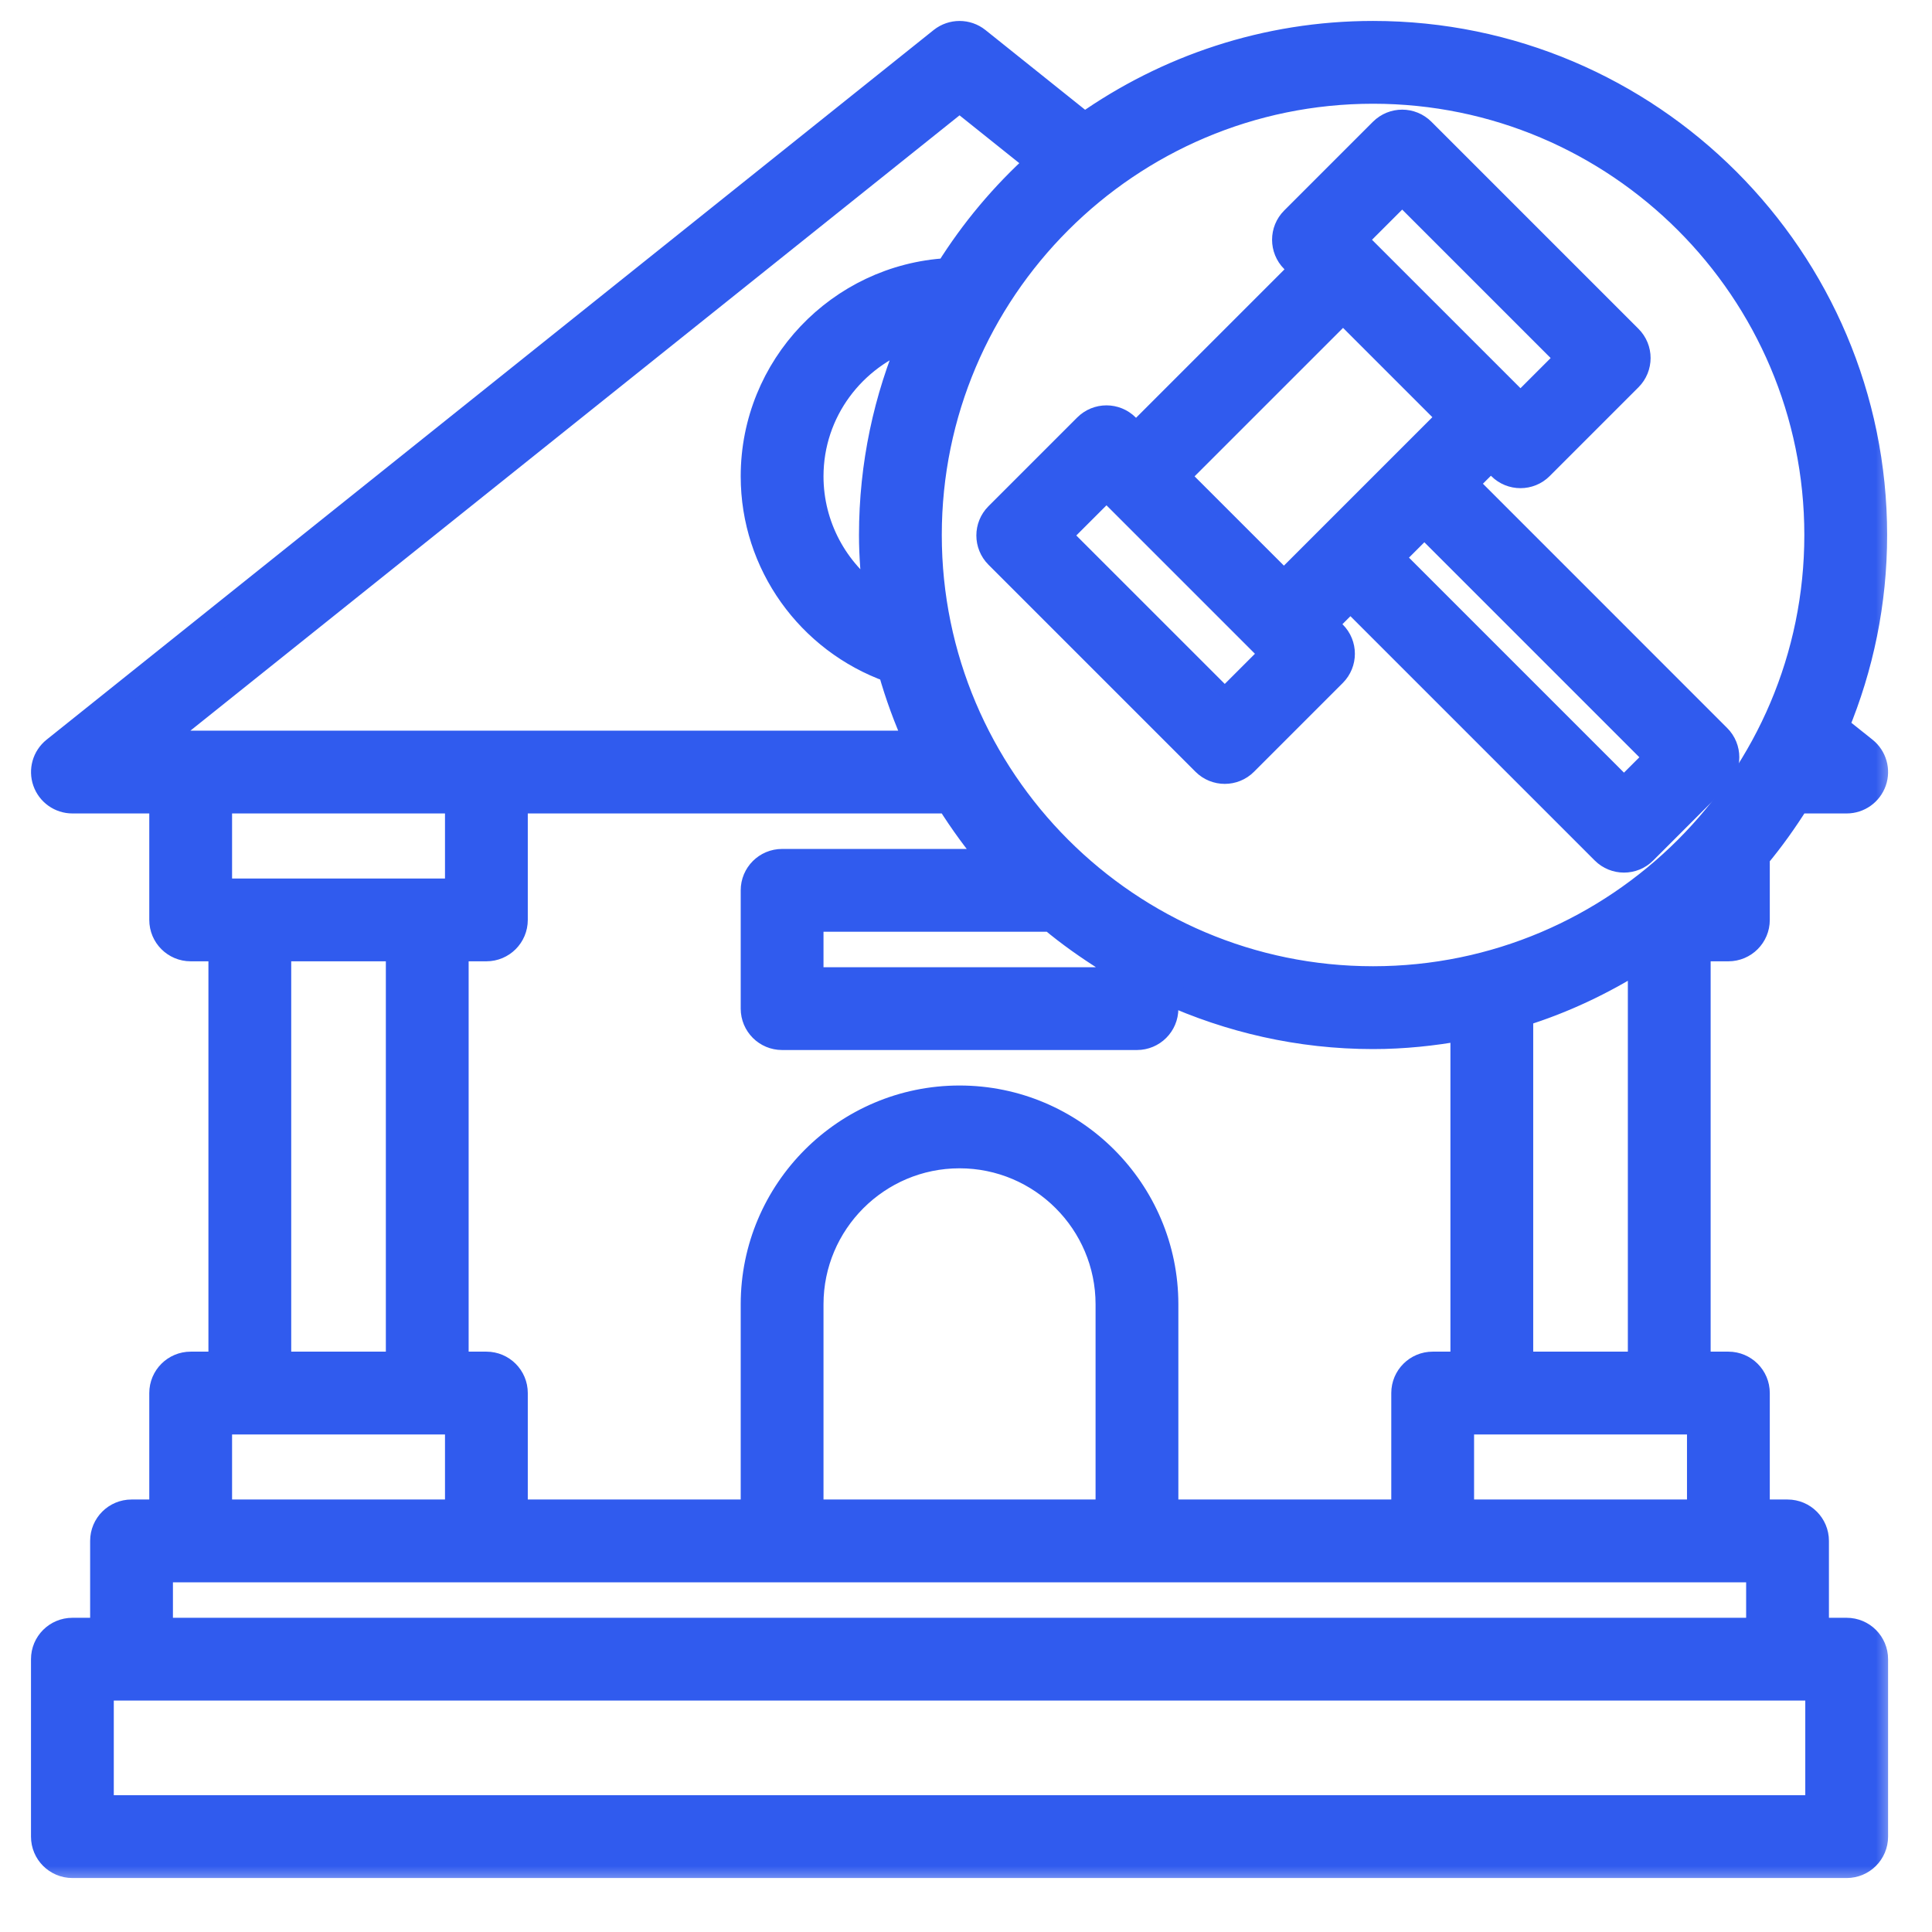
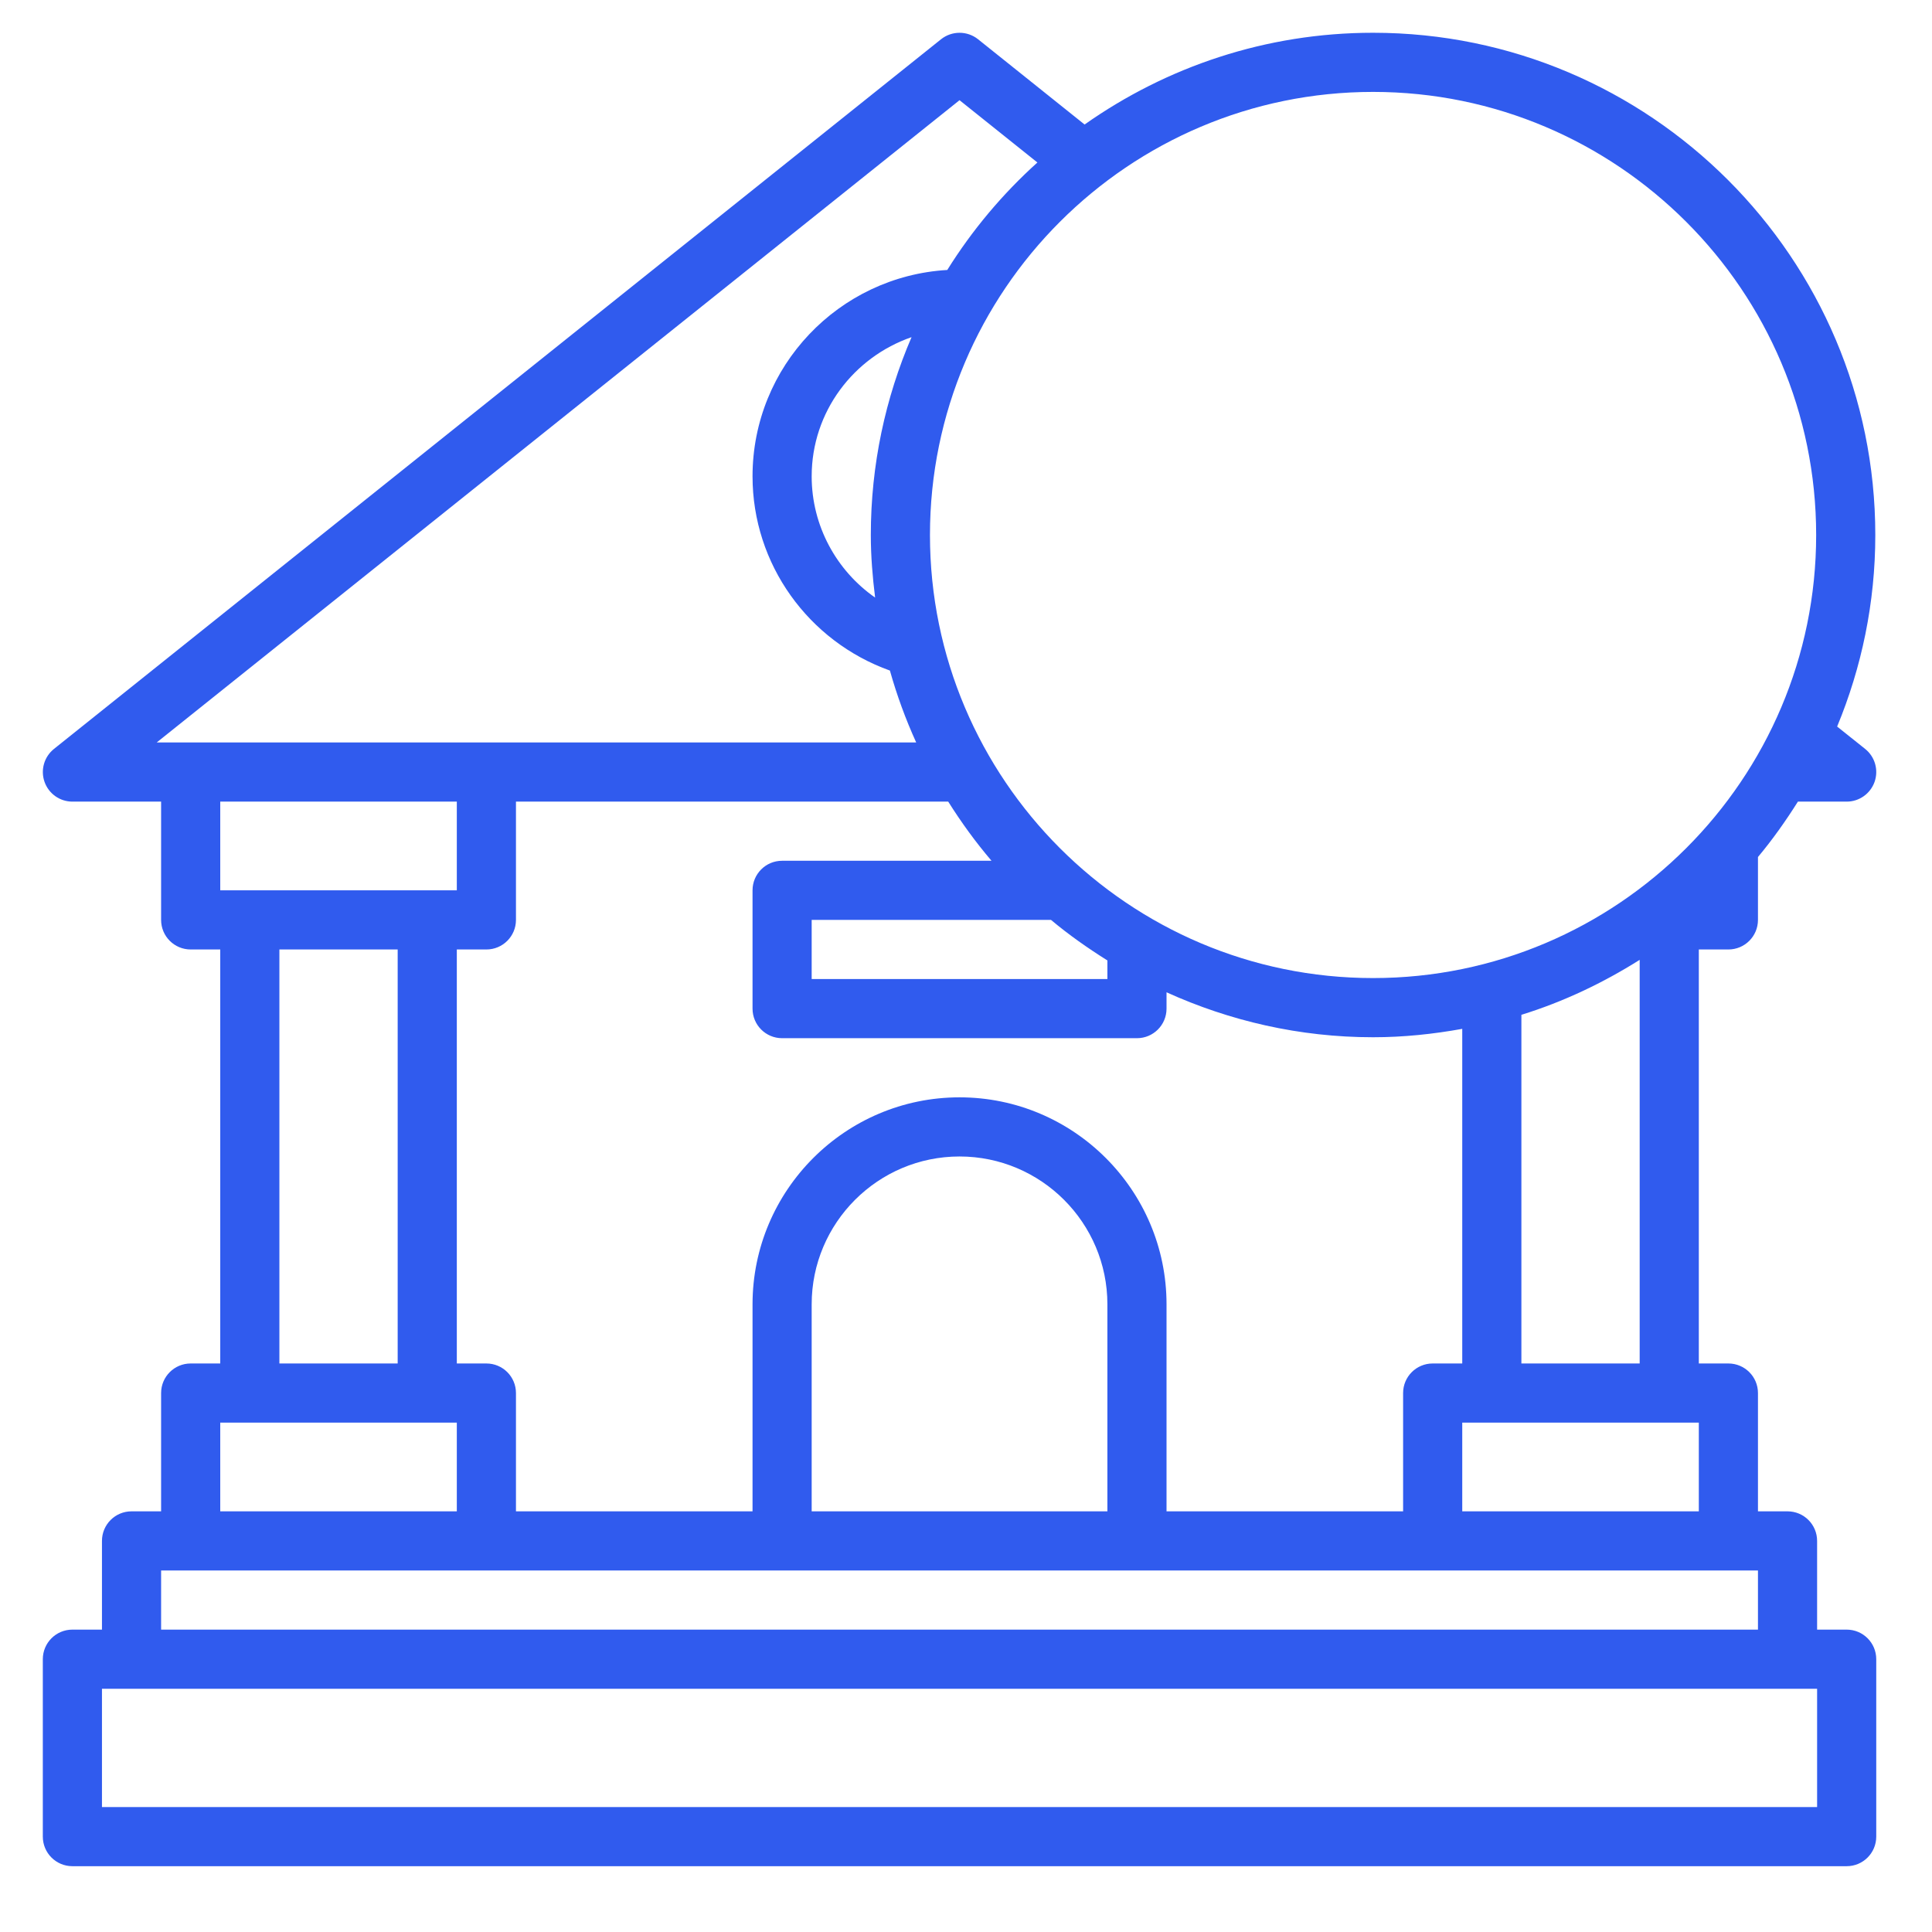
<svg xmlns="http://www.w3.org/2000/svg" width="49" height="49" viewBox="0 0 49 49" fill="none">
  <g clip-path="url(#clip0_388_1669)">
    <mask id="path-1-outside-1_388_1669" maskUnits="userSpaceOnUse" x="0.086" y="-0.169" width="48" height="48" fill="black">
      <rect fill="white" x="0.086" y="-0.169" width="48" height="48" />
      <path d="M46.836 41.331H46.086V39.081C46.086 38.666 45.75 38.331 45.336 38.331H44.586V35.331C44.586 34.916 44.25 34.581 43.836 34.581H43.086V24.081H43.836C44.25 24.081 44.586 23.746 44.586 23.331V21.736C44.956 21.294 45.29 20.821 45.599 20.331H46.836C47.155 20.331 47.438 20.129 47.544 19.829C47.649 19.529 47.554 19.194 47.305 18.995L46.594 18.427C47.215 16.928 47.562 15.289 47.562 13.569C47.562 6.545 41.848 0.831 34.824 0.831C32.101 0.831 29.581 1.697 27.508 3.158L24.805 0.995C24.531 0.777 24.142 0.777 23.868 0.995L1.368 18.995C1.119 19.195 1.024 19.529 1.129 19.829C1.234 20.129 1.517 20.331 1.836 20.331H4.086V23.331C4.086 23.746 4.422 24.081 4.836 24.081H5.586V34.581H4.836C4.422 34.581 4.086 34.916 4.086 35.331V38.331H3.336C2.922 38.331 2.586 38.666 2.586 39.081V41.331H1.836C1.422 41.331 1.086 41.666 1.086 42.081V46.581C1.086 46.996 1.422 47.331 1.836 47.331H46.836C47.25 47.331 47.586 46.996 47.586 46.581V42.081C47.586 41.666 47.25 41.331 46.836 41.331ZM37.086 38.331V36.081H43.086V38.331H37.086ZM28.086 38.331H20.586V33.081C20.586 31.013 22.268 29.331 24.336 29.331C26.404 29.331 28.086 31.013 28.086 33.081V38.331ZM24.336 27.831C21.441 27.831 19.086 30.187 19.086 33.081V38.331H13.086V35.331C13.086 34.916 12.75 34.581 12.336 34.581H11.586V24.081H12.336C12.75 24.081 13.086 23.746 13.086 23.331V20.331H24.049C24.38 20.857 24.745 21.36 25.147 21.831H19.836C19.422 21.831 19.086 22.166 19.086 22.581V25.581C19.086 25.996 19.422 26.331 19.836 26.331H28.836C29.25 26.331 29.586 25.996 29.586 25.581V25.167C31.186 25.892 32.956 26.307 34.824 26.307C35.597 26.307 36.35 26.227 37.086 26.094V34.581H36.336C35.922 34.581 35.586 34.916 35.586 35.331V38.331H29.586V33.081C29.586 30.187 27.231 27.831 24.336 27.831ZM22.195 15.156C21.211 14.47 20.586 13.333 20.586 12.081C20.586 10.441 21.651 9.059 23.119 8.551C22.456 10.092 22.086 11.788 22.086 13.569C22.086 14.107 22.13 14.635 22.195 15.156ZM26.656 23.331C27.106 23.708 27.587 24.046 28.086 24.359V24.831H20.586V23.331H26.656ZM38.586 34.581V25.738C39.655 25.407 40.657 24.929 41.586 24.344V34.581H38.586ZM46.062 13.569C46.062 19.765 41.02 24.806 34.824 24.806C28.627 24.806 23.586 19.765 23.586 13.569C23.586 7.372 28.627 2.331 34.824 2.331C41.02 2.331 46.062 7.372 46.062 13.569ZM24.336 2.541L26.311 4.121C25.427 4.918 24.658 5.833 24.025 6.847C21.274 7.009 19.086 9.292 19.086 12.081C19.086 14.31 20.503 16.267 22.57 17.007C22.747 17.636 22.97 18.244 23.237 18.831H3.974L24.336 2.541ZM11.586 20.331V22.581H5.586V20.331H11.586ZM7.086 24.081H10.086V34.581H7.086V24.081ZM5.586 36.081H11.586V38.331H5.586V36.081ZM4.086 39.831H44.586V41.331H4.086V39.831ZM46.086 45.831H2.586V42.831H46.086V45.831Z" />
    </mask>
    <path d="M46.836 41.331H46.086V39.081C46.086 38.666 45.75 38.331 45.336 38.331H44.586V35.331C44.586 34.916 44.25 34.581 43.836 34.581H43.086V24.081H43.836C44.25 24.081 44.586 23.746 44.586 23.331V21.736C44.956 21.294 45.29 20.821 45.599 20.331H46.836C47.155 20.331 47.438 20.129 47.544 19.829C47.649 19.529 47.554 19.194 47.305 18.995L46.594 18.427C47.215 16.928 47.562 15.289 47.562 13.569C47.562 6.545 41.848 0.831 34.824 0.831C32.101 0.831 29.581 1.697 27.508 3.158L24.805 0.995C24.531 0.777 24.142 0.777 23.868 0.995L1.368 18.995C1.119 19.195 1.024 19.529 1.129 19.829C1.234 20.129 1.517 20.331 1.836 20.331H4.086V23.331C4.086 23.746 4.422 24.081 4.836 24.081H5.586V34.581H4.836C4.422 34.581 4.086 34.916 4.086 35.331V38.331H3.336C2.922 38.331 2.586 38.666 2.586 39.081V41.331H1.836C1.422 41.331 1.086 41.666 1.086 42.081V46.581C1.086 46.996 1.422 47.331 1.836 47.331H46.836C47.25 47.331 47.586 46.996 47.586 46.581V42.081C47.586 41.666 47.25 41.331 46.836 41.331ZM37.086 38.331V36.081H43.086V38.331H37.086ZM28.086 38.331H20.586V33.081C20.586 31.013 22.268 29.331 24.336 29.331C26.404 29.331 28.086 31.013 28.086 33.081V38.331ZM24.336 27.831C21.441 27.831 19.086 30.187 19.086 33.081V38.331H13.086V35.331C13.086 34.916 12.75 34.581 12.336 34.581H11.586V24.081H12.336C12.75 24.081 13.086 23.746 13.086 23.331V20.331H24.049C24.38 20.857 24.745 21.36 25.147 21.831H19.836C19.422 21.831 19.086 22.166 19.086 22.581V25.581C19.086 25.996 19.422 26.331 19.836 26.331H28.836C29.25 26.331 29.586 25.996 29.586 25.581V25.167C31.186 25.892 32.956 26.307 34.824 26.307C35.597 26.307 36.35 26.227 37.086 26.094V34.581H36.336C35.922 34.581 35.586 34.916 35.586 35.331V38.331H29.586V33.081C29.586 30.187 27.231 27.831 24.336 27.831ZM22.195 15.156C21.211 14.47 20.586 13.333 20.586 12.081C20.586 10.441 21.651 9.059 23.119 8.551C22.456 10.092 22.086 11.788 22.086 13.569C22.086 14.107 22.13 14.635 22.195 15.156ZM26.656 23.331C27.106 23.708 27.587 24.046 28.086 24.359V24.831H20.586V23.331H26.656ZM38.586 34.581V25.738C39.655 25.407 40.657 24.929 41.586 24.344V34.581H38.586ZM46.062 13.569C46.062 19.765 41.02 24.806 34.824 24.806C28.627 24.806 23.586 19.765 23.586 13.569C23.586 7.372 28.627 2.331 34.824 2.331C41.02 2.331 46.062 7.372 46.062 13.569ZM24.336 2.541L26.311 4.121C25.427 4.918 24.658 5.833 24.025 6.847C21.274 7.009 19.086 9.292 19.086 12.081C19.086 14.31 20.503 16.267 22.57 17.007C22.747 17.636 22.97 18.244 23.237 18.831H3.974L24.336 2.541ZM11.586 20.331V22.581H5.586V20.331H11.586ZM7.086 24.081H10.086V34.581H7.086V24.081ZM5.586 36.081H11.586V38.331H5.586V36.081ZM4.086 39.831H44.586V41.331H4.086V39.831ZM46.086 45.831H2.586V42.831H46.086V45.831Z" fill="#305BEE" />
-     <path d="M46.836 41.331H46.086V39.081C46.086 38.666 45.75 38.331 45.336 38.331H44.586V35.331C44.586 34.916 44.25 34.581 43.836 34.581H43.086V24.081H43.836C44.25 24.081 44.586 23.746 44.586 23.331V21.736C44.956 21.294 45.29 20.821 45.599 20.331H46.836C47.155 20.331 47.438 20.129 47.544 19.829C47.649 19.529 47.554 19.194 47.305 18.995L46.594 18.427C47.215 16.928 47.562 15.289 47.562 13.569C47.562 6.545 41.848 0.831 34.824 0.831C32.101 0.831 29.581 1.697 27.508 3.158L24.805 0.995C24.531 0.777 24.142 0.777 23.868 0.995L1.368 18.995C1.119 19.195 1.024 19.529 1.129 19.829C1.234 20.129 1.517 20.331 1.836 20.331H4.086V23.331C4.086 23.746 4.422 24.081 4.836 24.081H5.586V34.581H4.836C4.422 34.581 4.086 34.916 4.086 35.331V38.331H3.336C2.922 38.331 2.586 38.666 2.586 39.081V41.331H1.836C1.422 41.331 1.086 41.666 1.086 42.081V46.581C1.086 46.996 1.422 47.331 1.836 47.331H46.836C47.25 47.331 47.586 46.996 47.586 46.581V42.081C47.586 41.666 47.25 41.331 46.836 41.331ZM37.086 38.331V36.081H43.086V38.331H37.086ZM28.086 38.331H20.586V33.081C20.586 31.013 22.268 29.331 24.336 29.331C26.404 29.331 28.086 31.013 28.086 33.081V38.331ZM24.336 27.831C21.441 27.831 19.086 30.187 19.086 33.081V38.331H13.086V35.331C13.086 34.916 12.75 34.581 12.336 34.581H11.586V24.081H12.336C12.75 24.081 13.086 23.746 13.086 23.331V20.331H24.049C24.38 20.857 24.745 21.36 25.147 21.831H19.836C19.422 21.831 19.086 22.166 19.086 22.581V25.581C19.086 25.996 19.422 26.331 19.836 26.331H28.836C29.25 26.331 29.586 25.996 29.586 25.581V25.167C31.186 25.892 32.956 26.307 34.824 26.307C35.597 26.307 36.35 26.227 37.086 26.094V34.581H36.336C35.922 34.581 35.586 34.916 35.586 35.331V38.331H29.586V33.081C29.586 30.187 27.231 27.831 24.336 27.831ZM22.195 15.156C21.211 14.47 20.586 13.333 20.586 12.081C20.586 10.441 21.651 9.059 23.119 8.551C22.456 10.092 22.086 11.788 22.086 13.569C22.086 14.107 22.13 14.635 22.195 15.156ZM26.656 23.331C27.106 23.708 27.587 24.046 28.086 24.359V24.831H20.586V23.331H26.656ZM38.586 34.581V25.738C39.655 25.407 40.657 24.929 41.586 24.344V34.581H38.586ZM46.062 13.569C46.062 19.765 41.02 24.806 34.824 24.806C28.627 24.806 23.586 19.765 23.586 13.569C23.586 7.372 28.627 2.331 34.824 2.331C41.02 2.331 46.062 7.372 46.062 13.569ZM24.336 2.541L26.311 4.121C25.427 4.918 24.658 5.833 24.025 6.847C21.274 7.009 19.086 9.292 19.086 12.081C19.086 14.31 20.503 16.267 22.57 17.007C22.747 17.636 22.97 18.244 23.237 18.831H3.974L24.336 2.541ZM11.586 20.331V22.581H5.586V20.331H11.586ZM7.086 24.081H10.086V34.581H7.086V24.081ZM5.586 36.081H11.586V38.331H5.586V36.081ZM4.086 39.831H44.586V41.331H4.086V39.831ZM46.086 45.831H2.586V42.831H46.086V45.831Z" stroke="#305BEE" stroke-width="0.6" mask="url(#path-1-outside-1_388_1669)" />
-     <path d="M25.176 14.217L30.426 19.467C30.602 19.643 30.832 19.731 31.063 19.731C31.293 19.731 31.524 19.643 31.699 19.467L33.949 17.217C34.301 16.865 34.301 16.296 33.949 15.945L33.835 15.831L34.25 15.416L40.551 21.717C40.727 21.893 40.957 21.981 41.188 21.981C41.418 21.981 41.649 21.893 41.824 21.717L43.699 19.842C44.051 19.49 44.051 18.921 43.699 18.57L37.398 12.268L37.813 11.854L37.926 11.967C38.102 12.143 38.332 12.231 38.563 12.231C38.793 12.231 39.024 12.143 39.199 11.967L41.449 9.717C41.801 9.365 41.801 8.796 41.449 8.445L36.199 3.195C35.847 2.843 35.278 2.843 34.926 3.195L32.676 5.445C32.325 5.796 32.325 6.365 32.676 6.717L32.79 6.831L28.813 10.808L28.699 10.695C28.347 10.343 27.778 10.343 27.426 10.695L25.176 12.945C24.825 13.296 24.825 13.865 25.176 14.217ZM36.125 13.541L41.79 19.206L41.188 19.808L35.523 14.143L36.125 13.541ZM34.585 6.081L35.563 5.104L39.54 9.081L38.563 10.058L34.585 6.081ZM30.085 12.081L34.063 8.104L36.54 10.581L32.563 14.558L30.085 12.081ZM27.085 13.581L28.063 12.604L32.04 16.581L31.063 17.558L27.085 13.581Z" fill="#305BEE" stroke="#305BEE" stroke-width="0.3" />
  </g>
  <defs>
    <clipPath id="clip0_388_1669">
      <rect width="48" height="48" fill="white" transform="translate(0.336 0.081)" />
    </clipPath>
  </defs>
</svg>